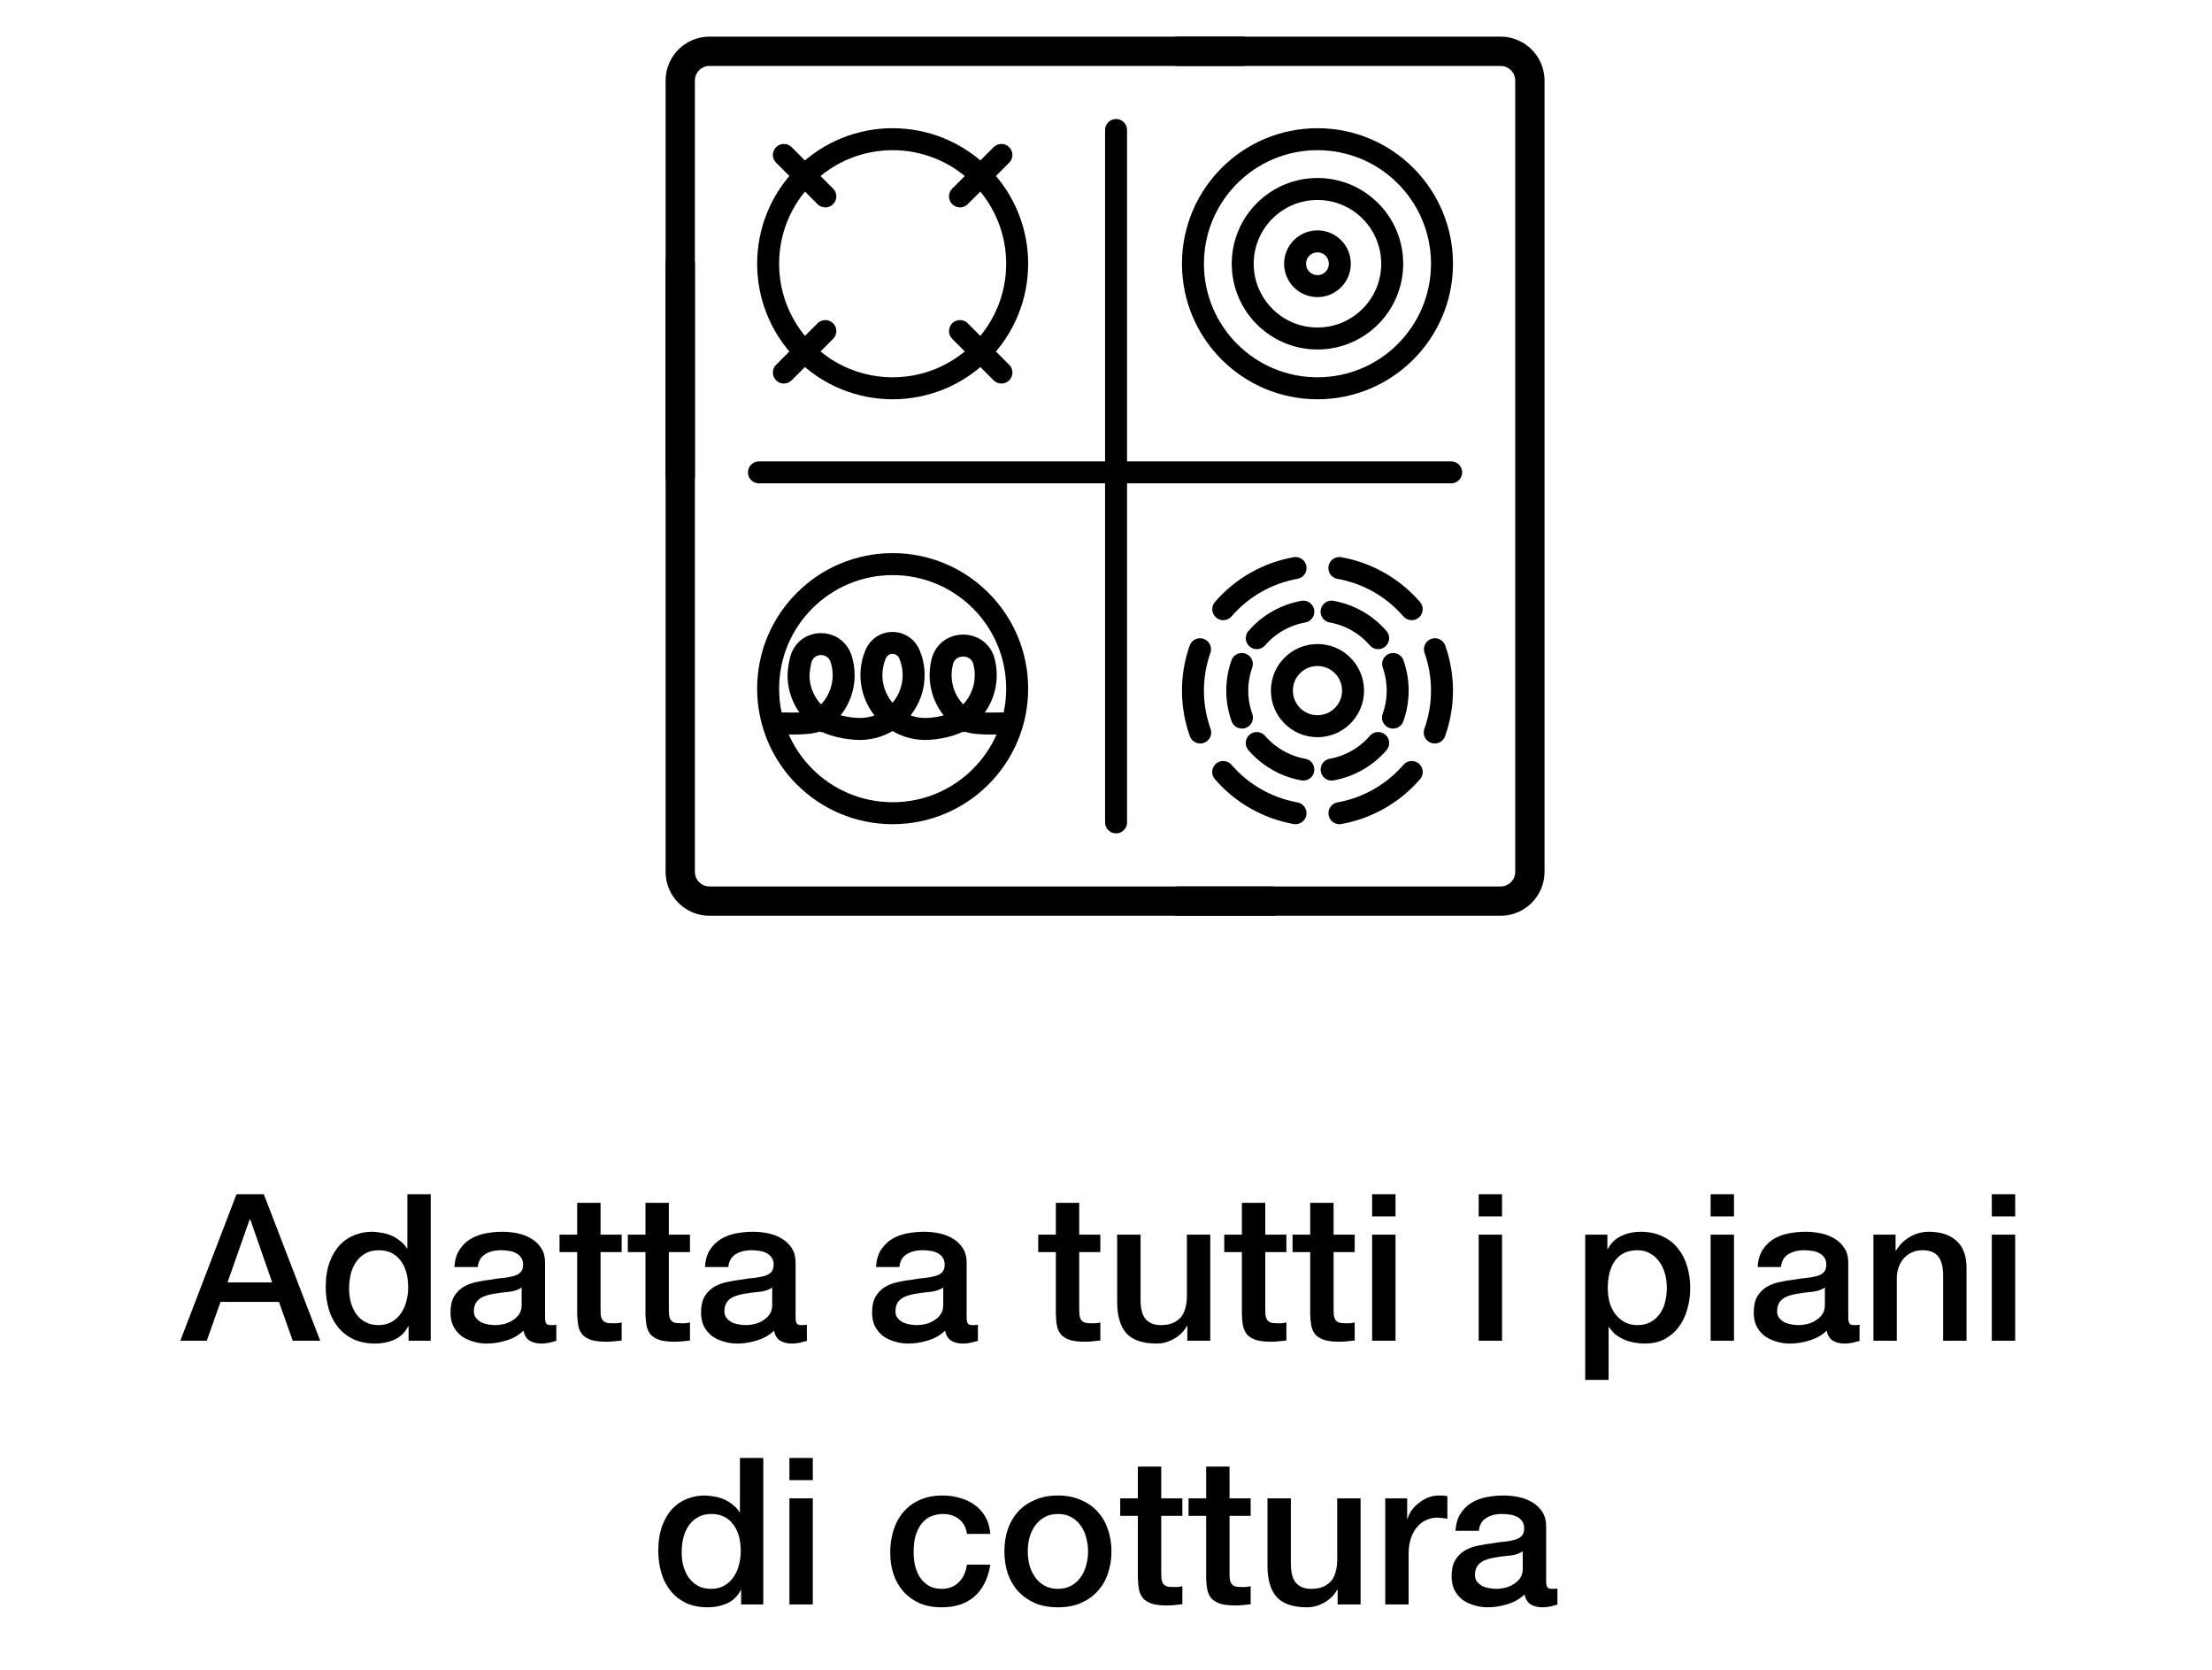
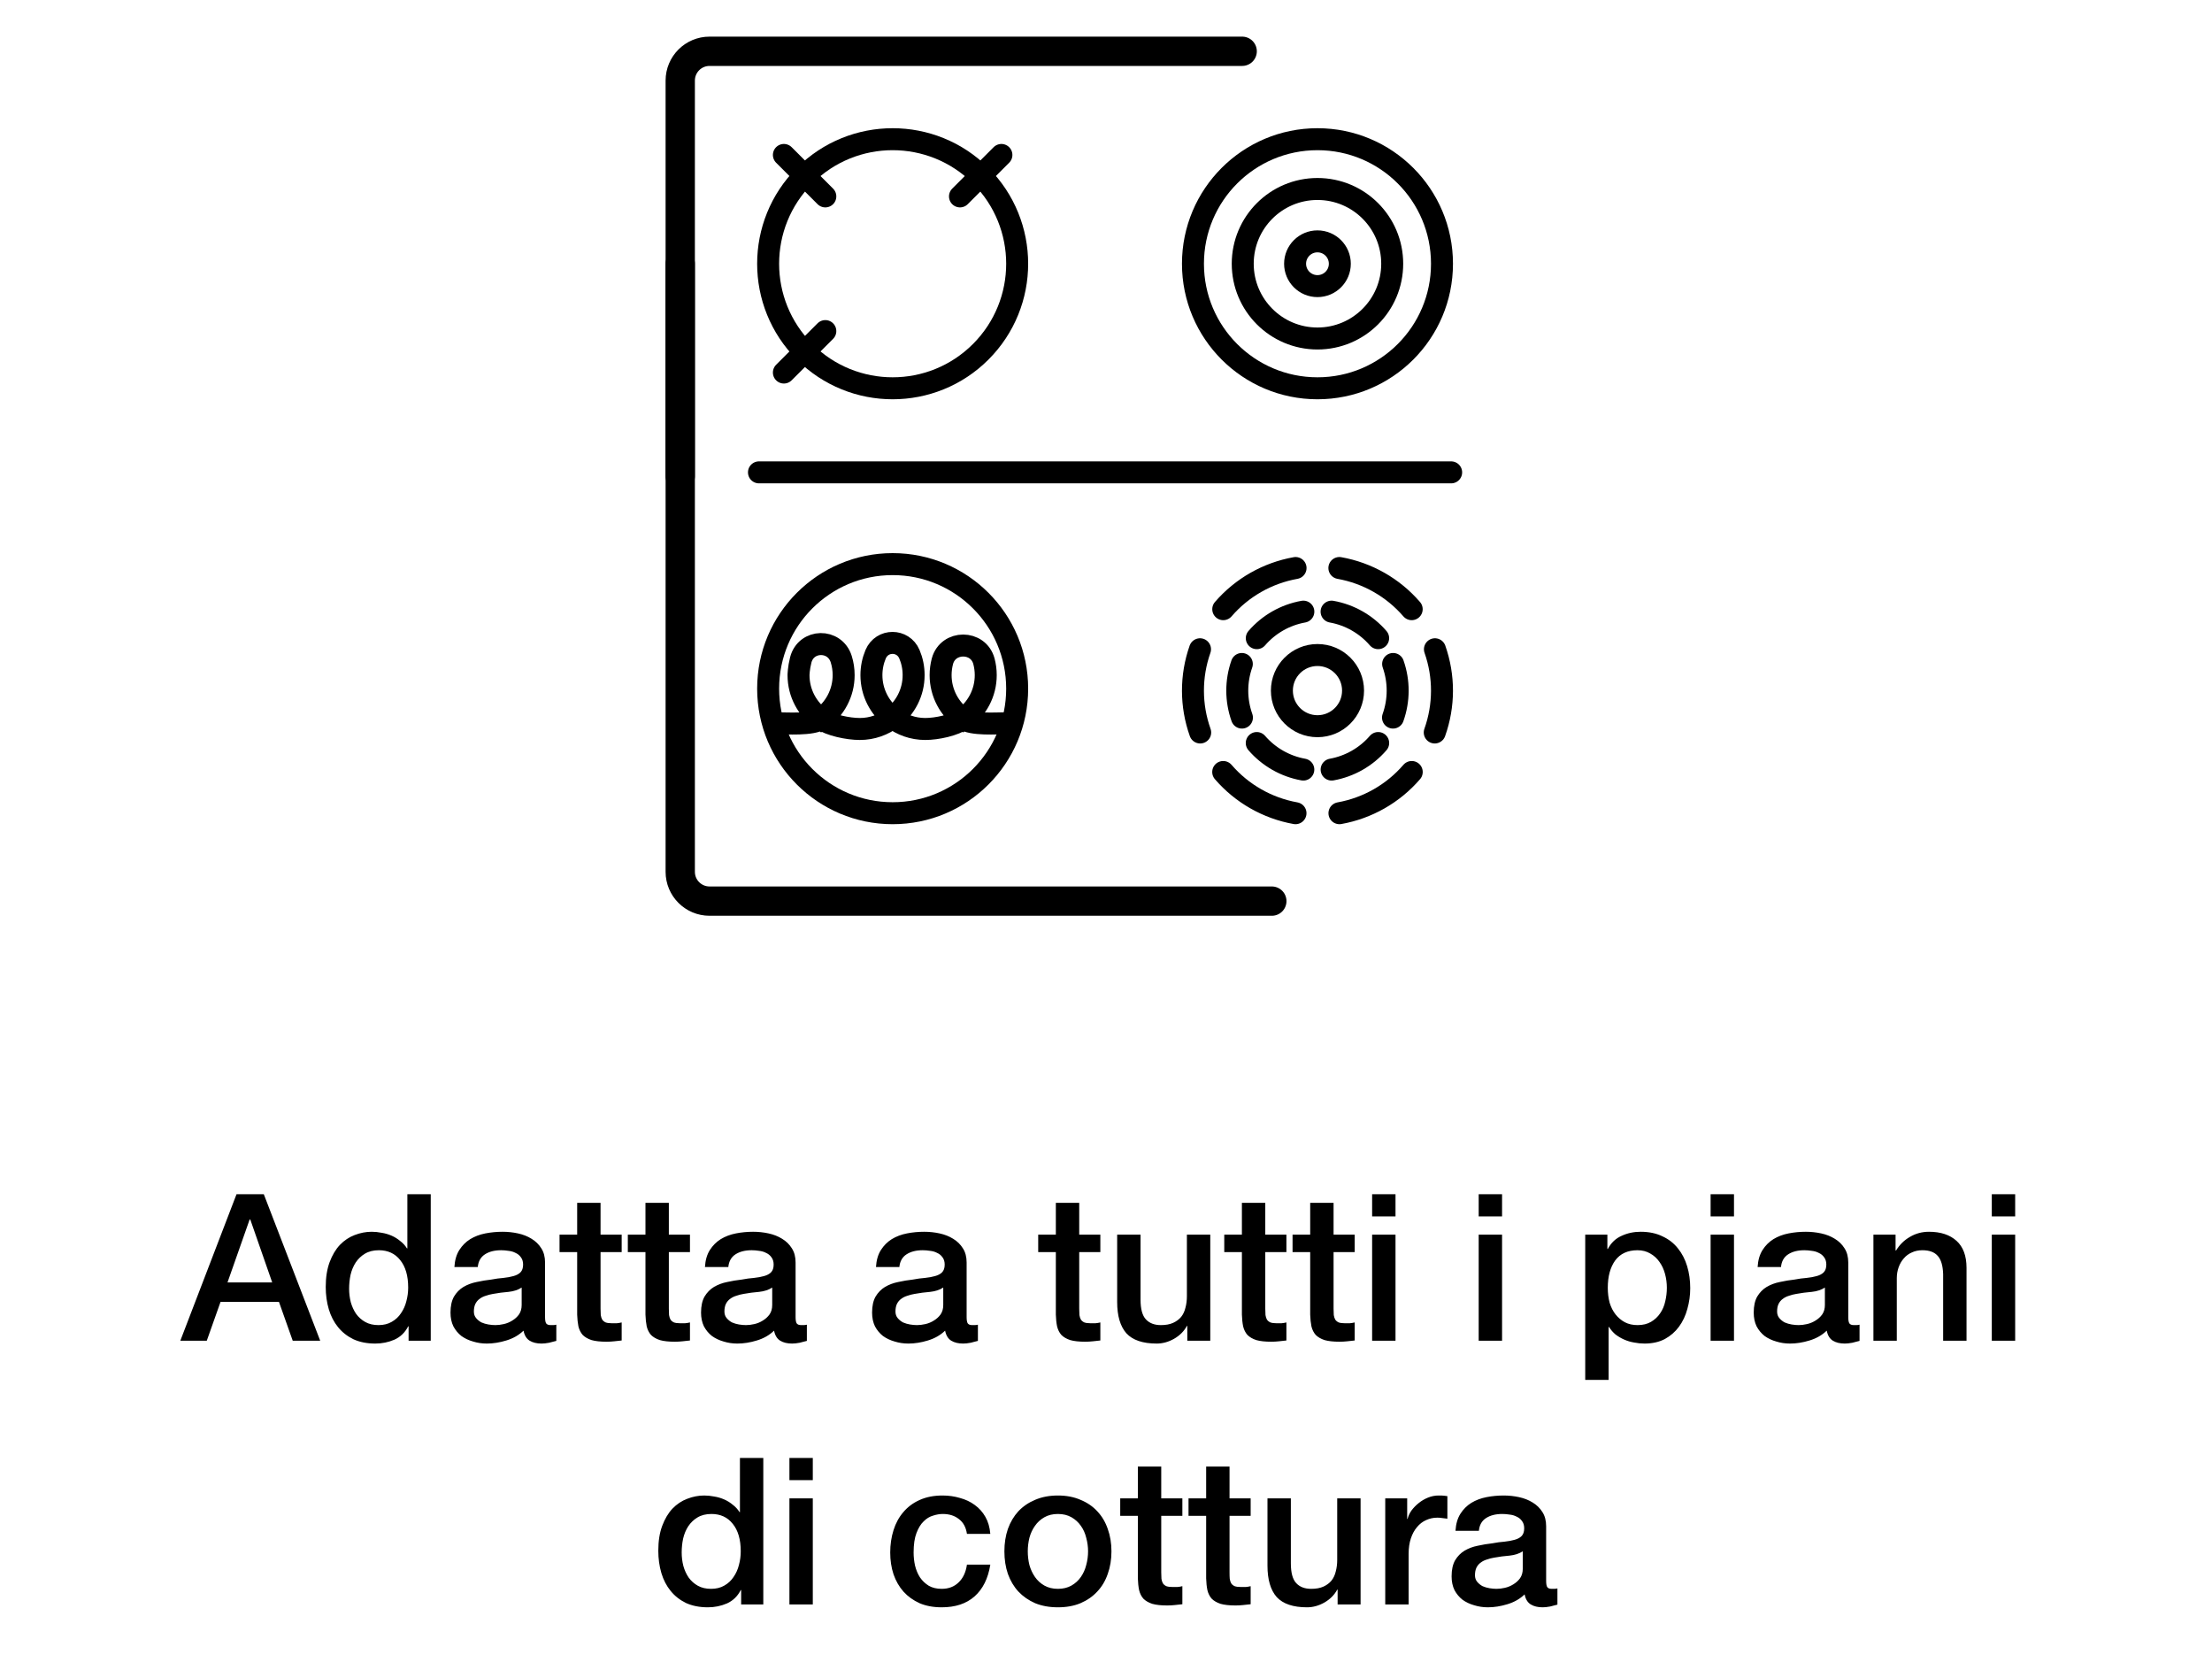
<svg xmlns="http://www.w3.org/2000/svg" width="151" height="114" viewBox="0 0 151 114" fill="none">
  <g clip-path="url(#clip0_4846_5188)">
-     <path d="M80.436 61.5H102.436C103.54 61.5 104.436 60.605 104.436 59.5V5.5C104.436 4.395 103.54 3.5 102.436 3.5H80.436" stroke="black" stroke-width="2" stroke-linecap="round" stroke-linejoin="round" />
    <path d="M46.436 32.5V5.5C46.436 4.395 47.331 3.5 48.436 3.5L84.796 3.5" stroke="black" stroke-width="2" stroke-linecap="round" stroke-linejoin="round" />
    <path d="M86.82 61.5H48.436C47.331 61.5 46.436 60.605 46.436 59.5V18" stroke="black" stroke-width="2" stroke-linecap="round" stroke-linejoin="round" />
    <circle cx="60.936" cy="47" r="8.5" stroke="black" stroke-width="1.5" stroke-linecap="round" stroke-linejoin="round" />
    <path d="M53.511 25.425L56.34 22.596" stroke="black" stroke-width="1.5" stroke-linecap="round" stroke-linejoin="round" />
    <path d="M65.532 13.404L68.36 10.575" stroke="black" stroke-width="1.5" stroke-linecap="round" stroke-linejoin="round" />
    <path d="M53.511 10.575L56.34 13.404" stroke="black" stroke-width="1.5" stroke-linecap="round" stroke-linejoin="round" />
-     <path d="M65.532 22.596L68.36 25.425" stroke="black" stroke-width="1.5" stroke-linecap="round" stroke-linejoin="round" />
    <circle cx="89.936" cy="18" r="8.5" stroke="black" stroke-width="1.5" stroke-linecap="round" stroke-linejoin="round" />
    <circle cx="89.936" cy="18" r="5.102" stroke="black" stroke-width="1.5" stroke-linecap="round" stroke-linejoin="round" />
    <circle cx="1.527" cy="1.527" r="1.527" transform="matrix(-1 0 0 1 91.462 16.473)" stroke="black" stroke-width="1.5" stroke-linecap="round" stroke-linejoin="round" />
    <circle cx="60.936" cy="18" r="8.5" transform="rotate(45 60.936 18)" stroke="black" stroke-width="1.5" stroke-linecap="round" stroke-linejoin="round" />
    <path d="M90.899 41.744C92.135 41.965 93.257 42.604 94.078 43.554" stroke="black" stroke-width="1.5" stroke-linecap="round" stroke-linejoin="round" />
    <path d="M95.1 45.315C95.516 46.5 95.514 47.791 95.092 48.974" stroke="black" stroke-width="1.5" stroke-linecap="round" stroke-linejoin="round" />
    <path d="M94.08 50.71C93.26 51.66 92.138 52.3 90.902 52.522" stroke="black" stroke-width="1.5" stroke-linecap="round" stroke-linejoin="round" />
    <path d="M88.972 41.744C87.737 41.965 86.614 42.604 85.793 43.554" stroke="black" stroke-width="1.5" stroke-linecap="round" stroke-linejoin="round" />
    <path d="M84.772 45.315C84.355 46.5 84.358 47.791 84.78 48.974" stroke="black" stroke-width="1.5" stroke-linecap="round" stroke-linejoin="round" />
    <path d="M85.791 50.71C86.612 51.66 87.734 52.3 88.97 52.522" stroke="black" stroke-width="1.5" stroke-linecap="round" stroke-linejoin="round" />
    <path d="M91.431 38.766C93.35 39.109 95.093 40.101 96.368 41.576" stroke="black" stroke-width="1.5" stroke-linecap="round" stroke-linejoin="round" />
    <path d="M97.954 44.311C98.601 46.15 98.597 48.155 97.941 49.991" stroke="black" stroke-width="1.5" stroke-linecap="round" stroke-linejoin="round" />
    <path d="M96.371 52.687C95.097 54.163 93.355 55.156 91.436 55.5" stroke="black" stroke-width="1.5" stroke-linecap="round" stroke-linejoin="round" />
    <path d="M88.44 38.766C86.521 39.109 84.778 40.101 83.504 41.576" stroke="black" stroke-width="1.5" stroke-linecap="round" stroke-linejoin="round" />
    <path d="M81.918 44.311C81.271 46.15 81.275 48.155 81.93 49.991" stroke="black" stroke-width="1.5" stroke-linecap="round" stroke-linejoin="round" />
    <path d="M83.501 52.687C84.775 54.163 86.517 55.156 88.436 55.5" stroke="black" stroke-width="1.5" stroke-linecap="round" stroke-linejoin="round" />
    <circle cx="2.429" cy="2.429" r="2.429" transform="matrix(-1 0 0 1 92.365 44.704)" stroke="black" stroke-width="1.5" stroke-linecap="round" stroke-linejoin="round" />
    <path d="M52.903 49.36C53.7 49.36 55.449 49.497 56.051 49.065M56.051 49.065C55.118 48.398 54.51 47.31 54.51 46.077C54.51 46.077 54.516 45.615 54.662 45.043C55.027 43.619 56.991 43.587 57.427 44.989C57.534 45.332 57.591 45.698 57.591 46.077C57.591 47.31 56.981 48.398 56.051 49.065ZM56.051 49.065C56.653 49.497 57.899 49.752 58.695 49.752C59.536 49.752 60.309 49.467 60.929 48.992C60.053 48.32 59.487 47.267 59.487 46.077C59.487 45.572 59.59 45.09 59.774 44.651C60.21 43.619 61.645 43.619 62.081 44.651C62.267 45.088 62.368 45.569 62.368 46.077C62.368 47.265 61.802 48.318 60.927 48.992C61.547 49.467 62.319 49.752 63.161 49.752C63.957 49.752 65.148 49.497 65.75 49.065M65.75 49.065C64.82 48.398 64.21 47.31 64.21 46.077C64.21 45.75 64.253 45.433 64.332 45.132C64.715 43.698 66.786 43.698 67.168 45.132C67.248 45.433 67.291 45.75 67.291 46.077C67.291 47.31 66.681 48.398 65.75 49.065ZM65.75 49.065C66.352 49.497 68.009 49.36 68.805 49.36" stroke="black" stroke-width="1.5" stroke-miterlimit="10" />
-     <line x1="76.186" y1="8.874" x2="76.186" y2="56.126" stroke="black" stroke-width="1.5" stroke-linecap="round" />
    <line x1="99.062" y1="32.238" x2="51.81" y2="32.238" stroke="black" stroke-width="1.5" stroke-linecap="round" />
    <path d="M16.146 81.504H18.008L21.858 91.5H19.982L19.044 88.854H15.054L14.116 91.5H12.31L16.146 81.504ZM15.53 87.524H18.582L17.084 83.226H17.042L15.53 87.524ZM29.404 91.5H27.892V90.52H27.864C27.65 90.94 27.337 91.243 26.926 91.43C26.516 91.607 26.082 91.696 25.624 91.696C25.055 91.696 24.556 91.598 24.126 91.402C23.706 91.197 23.356 90.921 23.076 90.576C22.796 90.231 22.586 89.825 22.446 89.358C22.306 88.882 22.236 88.373 22.236 87.832C22.236 87.179 22.325 86.614 22.502 86.138C22.68 85.662 22.913 85.27 23.202 84.962C23.501 84.654 23.837 84.43 24.21 84.29C24.593 84.141 24.98 84.066 25.372 84.066C25.596 84.066 25.825 84.089 26.058 84.136C26.292 84.173 26.516 84.239 26.73 84.332C26.945 84.425 27.141 84.547 27.318 84.696C27.505 84.836 27.659 85.004 27.78 85.2H27.808V81.504H29.404V91.5ZM23.832 87.958C23.832 88.266 23.87 88.569 23.944 88.868C24.028 89.167 24.15 89.433 24.308 89.666C24.476 89.899 24.686 90.086 24.938 90.226C25.19 90.366 25.489 90.436 25.834 90.436C26.189 90.436 26.492 90.361 26.744 90.212C27.006 90.063 27.216 89.867 27.374 89.624C27.542 89.381 27.664 89.111 27.738 88.812C27.822 88.504 27.864 88.191 27.864 87.874C27.864 87.071 27.682 86.446 27.318 85.998C26.964 85.55 26.478 85.326 25.862 85.326C25.489 85.326 25.172 85.405 24.91 85.564C24.658 85.713 24.448 85.914 24.28 86.166C24.122 86.409 24.005 86.689 23.93 87.006C23.865 87.314 23.832 87.631 23.832 87.958ZM37.207 89.89C37.207 90.086 37.23 90.226 37.277 90.31C37.333 90.394 37.436 90.436 37.585 90.436C37.632 90.436 37.688 90.436 37.753 90.436C37.818 90.436 37.893 90.427 37.977 90.408V91.514C37.921 91.533 37.846 91.551 37.753 91.57C37.669 91.598 37.58 91.621 37.487 91.64C37.394 91.659 37.3 91.673 37.207 91.682C37.114 91.691 37.034 91.696 36.969 91.696C36.642 91.696 36.372 91.631 36.157 91.5C35.942 91.369 35.802 91.141 35.737 90.814C35.42 91.122 35.028 91.346 34.561 91.486C34.104 91.626 33.66 91.696 33.231 91.696C32.904 91.696 32.592 91.649 32.293 91.556C31.994 91.472 31.728 91.346 31.495 91.178C31.271 91.001 31.089 90.781 30.949 90.52C30.818 90.249 30.753 89.937 30.753 89.582C30.753 89.134 30.832 88.77 30.991 88.49C31.159 88.21 31.374 87.991 31.635 87.832C31.906 87.673 32.204 87.561 32.531 87.496C32.867 87.421 33.203 87.365 33.539 87.328C33.828 87.272 34.104 87.235 34.365 87.216C34.626 87.188 34.855 87.146 35.051 87.09C35.256 87.034 35.415 86.95 35.527 86.838C35.648 86.717 35.709 86.539 35.709 86.306C35.709 86.101 35.658 85.933 35.555 85.802C35.462 85.671 35.34 85.573 35.191 85.508C35.051 85.433 34.892 85.387 34.715 85.368C34.538 85.34 34.37 85.326 34.211 85.326C33.763 85.326 33.394 85.419 33.105 85.606C32.816 85.793 32.652 86.082 32.615 86.474H31.019C31.047 86.007 31.159 85.62 31.355 85.312C31.551 85.004 31.798 84.757 32.097 84.57C32.405 84.383 32.75 84.253 33.133 84.178C33.516 84.103 33.908 84.066 34.309 84.066C34.664 84.066 35.014 84.103 35.359 84.178C35.704 84.253 36.012 84.374 36.283 84.542C36.563 84.71 36.787 84.929 36.955 85.2C37.123 85.461 37.207 85.783 37.207 86.166V89.89ZM35.611 87.874C35.368 88.033 35.07 88.131 34.715 88.168C34.36 88.196 34.006 88.243 33.651 88.308C33.483 88.336 33.32 88.378 33.161 88.434C33.002 88.481 32.862 88.551 32.741 88.644C32.62 88.728 32.522 88.845 32.447 88.994C32.382 89.134 32.349 89.307 32.349 89.512C32.349 89.689 32.4 89.839 32.503 89.96C32.606 90.081 32.727 90.179 32.867 90.254C33.016 90.319 33.175 90.366 33.343 90.394C33.52 90.422 33.679 90.436 33.819 90.436C33.996 90.436 34.188 90.413 34.393 90.366C34.598 90.319 34.79 90.24 34.967 90.128C35.154 90.016 35.308 89.876 35.429 89.708C35.55 89.531 35.611 89.316 35.611 89.064V87.874ZM38.196 84.262H39.4V82.092H40.996V84.262H42.438V85.452H40.996V89.316C40.996 89.484 41.001 89.629 41.01 89.75C41.029 89.871 41.062 89.974 41.108 90.058C41.164 90.142 41.244 90.207 41.346 90.254C41.449 90.291 41.589 90.31 41.766 90.31C41.878 90.31 41.99 90.31 42.102 90.31C42.214 90.301 42.326 90.282 42.438 90.254V91.486C42.261 91.505 42.088 91.523 41.92 91.542C41.752 91.561 41.58 91.57 41.402 91.57C40.982 91.57 40.642 91.533 40.38 91.458C40.128 91.374 39.928 91.257 39.778 91.108C39.638 90.949 39.54 90.753 39.484 90.52C39.438 90.287 39.41 90.021 39.4 89.722V85.452H38.196V84.262ZM42.858 84.262H44.062V82.092H45.658V84.262H47.1V85.452H45.658V89.316C45.658 89.484 45.663 89.629 45.672 89.75C45.691 89.871 45.724 89.974 45.77 90.058C45.826 90.142 45.906 90.207 46.008 90.254C46.111 90.291 46.251 90.31 46.428 90.31C46.54 90.31 46.652 90.31 46.764 90.31C46.876 90.301 46.988 90.282 47.1 90.254V91.486C46.923 91.505 46.75 91.523 46.582 91.542C46.414 91.561 46.242 91.57 46.064 91.57C45.644 91.57 45.304 91.533 45.042 91.458C44.79 91.374 44.59 91.257 44.44 91.108C44.3 90.949 44.202 90.753 44.146 90.52C44.1 90.287 44.072 90.021 44.062 89.722V85.452H42.858V84.262ZM54.31 89.89C54.31 90.086 54.334 90.226 54.38 90.31C54.436 90.394 54.539 90.436 54.688 90.436C54.735 90.436 54.791 90.436 54.856 90.436C54.922 90.436 54.996 90.427 55.08 90.408V91.514C55.024 91.533 54.95 91.551 54.856 91.57C54.772 91.598 54.684 91.621 54.59 91.64C54.497 91.659 54.404 91.673 54.31 91.682C54.217 91.691 54.138 91.696 54.072 91.696C53.746 91.696 53.475 91.631 53.26 91.5C53.046 91.369 52.906 91.141 52.84 90.814C52.523 91.122 52.131 91.346 51.664 91.486C51.207 91.626 50.764 91.696 50.334 91.696C50.008 91.696 49.695 91.649 49.396 91.556C49.098 91.472 48.832 91.346 48.598 91.178C48.374 91.001 48.192 90.781 48.052 90.52C47.922 90.249 47.856 89.937 47.856 89.582C47.856 89.134 47.936 88.77 48.094 88.49C48.262 88.21 48.477 87.991 48.738 87.832C49.009 87.673 49.308 87.561 49.634 87.496C49.97 87.421 50.306 87.365 50.642 87.328C50.932 87.272 51.207 87.235 51.468 87.216C51.73 87.188 51.958 87.146 52.154 87.09C52.36 87.034 52.518 86.95 52.63 86.838C52.752 86.717 52.812 86.539 52.812 86.306C52.812 86.101 52.761 85.933 52.658 85.802C52.565 85.671 52.444 85.573 52.294 85.508C52.154 85.433 51.996 85.387 51.818 85.368C51.641 85.34 51.473 85.326 51.314 85.326C50.866 85.326 50.498 85.419 50.208 85.606C49.919 85.793 49.756 86.082 49.718 86.474H48.122C48.15 86.007 48.262 85.62 48.458 85.312C48.654 85.004 48.902 84.757 49.2 84.57C49.508 84.383 49.854 84.253 50.236 84.178C50.619 84.103 51.011 84.066 51.412 84.066C51.767 84.066 52.117 84.103 52.462 84.178C52.808 84.253 53.116 84.374 53.386 84.542C53.666 84.71 53.89 84.929 54.058 85.2C54.226 85.461 54.31 85.783 54.31 86.166V89.89ZM52.714 87.874C52.472 88.033 52.173 88.131 51.818 88.168C51.464 88.196 51.109 88.243 50.754 88.308C50.586 88.336 50.423 88.378 50.264 88.434C50.106 88.481 49.966 88.551 49.844 88.644C49.723 88.728 49.625 88.845 49.55 88.994C49.485 89.134 49.452 89.307 49.452 89.512C49.452 89.689 49.504 89.839 49.606 89.96C49.709 90.081 49.83 90.179 49.97 90.254C50.12 90.319 50.278 90.366 50.446 90.394C50.624 90.422 50.782 90.436 50.922 90.436C51.1 90.436 51.291 90.413 51.496 90.366C51.702 90.319 51.893 90.24 52.07 90.128C52.257 90.016 52.411 89.876 52.532 89.708C52.654 89.531 52.714 89.316 52.714 89.064V87.874ZM65.986 89.89C65.986 90.086 66.01 90.226 66.056 90.31C66.112 90.394 66.215 90.436 66.364 90.436C66.411 90.436 66.467 90.436 66.532 90.436C66.598 90.436 66.672 90.427 66.756 90.408V91.514C66.7 91.533 66.626 91.551 66.532 91.57C66.448 91.598 66.36 91.621 66.266 91.64C66.173 91.659 66.08 91.673 65.986 91.682C65.893 91.691 65.814 91.696 65.748 91.696C65.422 91.696 65.151 91.631 64.936 91.5C64.722 91.369 64.582 91.141 64.516 90.814C64.199 91.122 63.807 91.346 63.34 91.486C62.883 91.626 62.44 91.696 62.01 91.696C61.684 91.696 61.371 91.649 61.072 91.556C60.774 91.472 60.508 91.346 60.274 91.178C60.05 91.001 59.868 90.781 59.728 90.52C59.598 90.249 59.532 89.937 59.532 89.582C59.532 89.134 59.612 88.77 59.77 88.49C59.938 88.21 60.153 87.991 60.414 87.832C60.685 87.673 60.984 87.561 61.31 87.496C61.646 87.421 61.982 87.365 62.318 87.328C62.608 87.272 62.883 87.235 63.144 87.216C63.406 87.188 63.634 87.146 63.83 87.09C64.036 87.034 64.194 86.95 64.306 86.838C64.428 86.717 64.488 86.539 64.488 86.306C64.488 86.101 64.437 85.933 64.334 85.802C64.241 85.671 64.12 85.573 63.97 85.508C63.83 85.433 63.672 85.387 63.494 85.368C63.317 85.34 63.149 85.326 62.99 85.326C62.542 85.326 62.174 85.419 61.884 85.606C61.595 85.793 61.432 86.082 61.394 86.474H59.798C59.826 86.007 59.938 85.62 60.134 85.312C60.33 85.004 60.578 84.757 60.876 84.57C61.184 84.383 61.53 84.253 61.912 84.178C62.295 84.103 62.687 84.066 63.088 84.066C63.443 84.066 63.793 84.103 64.138 84.178C64.484 84.253 64.792 84.374 65.062 84.542C65.342 84.71 65.566 84.929 65.734 85.2C65.902 85.461 65.986 85.783 65.986 86.166V89.89ZM64.39 87.874C64.148 88.033 63.849 88.131 63.494 88.168C63.14 88.196 62.785 88.243 62.43 88.308C62.262 88.336 62.099 88.378 61.94 88.434C61.782 88.481 61.642 88.551 61.52 88.644C61.399 88.728 61.301 88.845 61.226 88.994C61.161 89.134 61.128 89.307 61.128 89.512C61.128 89.689 61.18 89.839 61.282 89.96C61.385 90.081 61.506 90.179 61.646 90.254C61.796 90.319 61.954 90.366 62.122 90.394C62.3 90.422 62.458 90.436 62.598 90.436C62.776 90.436 62.967 90.413 63.172 90.366C63.378 90.319 63.569 90.24 63.746 90.128C63.933 90.016 64.087 89.876 64.208 89.708C64.33 89.531 64.39 89.316 64.39 89.064V87.874ZM70.872 84.262H72.076V82.092H73.672V84.262H75.114V85.452H73.672V89.316C73.672 89.484 73.677 89.629 73.686 89.75C73.705 89.871 73.737 89.974 73.784 90.058C73.84 90.142 73.919 90.207 74.022 90.254C74.125 90.291 74.265 90.31 74.442 90.31C74.554 90.31 74.666 90.31 74.778 90.31C74.89 90.301 75.002 90.282 75.114 90.254V91.486C74.937 91.505 74.764 91.523 74.596 91.542C74.428 91.561 74.255 91.57 74.078 91.57C73.658 91.57 73.317 91.533 73.056 91.458C72.804 91.374 72.603 91.257 72.454 91.108C72.314 90.949 72.216 90.753 72.16 90.52C72.113 90.287 72.085 90.021 72.076 89.722V85.452H70.872V84.262ZM82.618 91.5H81.05V90.492H81.022C80.826 90.856 80.532 91.15 80.14 91.374C79.757 91.589 79.365 91.696 78.964 91.696C78.012 91.696 77.322 91.463 76.892 90.996C76.472 90.52 76.262 89.806 76.262 88.854V84.262H77.858V88.7C77.858 89.335 77.98 89.783 78.222 90.044C78.465 90.305 78.805 90.436 79.244 90.436C79.58 90.436 79.86 90.385 80.084 90.282C80.308 90.179 80.49 90.044 80.63 89.876C80.77 89.699 80.868 89.489 80.924 89.246C80.99 89.003 81.022 88.742 81.022 88.462V84.262H82.618V91.5ZM83.573 84.262H84.777V82.092H86.373V84.262H87.815V85.452H86.373V89.316C86.373 89.484 86.378 89.629 86.387 89.75C86.406 89.871 86.439 89.974 86.485 90.058C86.541 90.142 86.621 90.207 86.723 90.254C86.826 90.291 86.966 90.31 87.143 90.31C87.255 90.31 87.367 90.31 87.479 90.31C87.591 90.301 87.703 90.282 87.815 90.254V91.486C87.638 91.505 87.465 91.523 87.297 91.542C87.129 91.561 86.957 91.57 86.779 91.57C86.359 91.57 86.019 91.533 85.757 91.458C85.505 91.374 85.305 91.257 85.155 91.108C85.015 90.949 84.917 90.753 84.861 90.52C84.814 90.287 84.787 90.021 84.777 89.722V85.452H83.573V84.262ZM88.235 84.262H89.439V82.092H91.035V84.262H92.477V85.452H91.035V89.316C91.035 89.484 91.04 89.629 91.049 89.75C91.068 89.871 91.101 89.974 91.147 90.058C91.203 90.142 91.283 90.207 91.385 90.254C91.488 90.291 91.628 90.31 91.805 90.31C91.917 90.31 92.029 90.31 92.141 90.31C92.253 90.301 92.365 90.282 92.477 90.254V91.486C92.3 91.505 92.127 91.523 91.959 91.542C91.791 91.561 91.619 91.57 91.441 91.57C91.021 91.57 90.681 91.533 90.419 91.458C90.167 91.374 89.967 91.257 89.817 91.108C89.677 90.949 89.579 90.753 89.523 90.52C89.477 90.287 89.449 90.021 89.439 89.722V85.452H88.235V84.262ZM93.667 81.504H95.263V83.016H93.667V81.504ZM93.667 84.262H95.263V91.5H93.667V84.262ZM100.941 81.504H102.537V83.016H100.941V81.504ZM100.941 84.262H102.537V91.5H100.941V84.262ZM108.214 84.262H109.726V85.242H109.754C109.978 84.822 110.291 84.523 110.692 84.346C111.094 84.159 111.528 84.066 111.994 84.066C112.564 84.066 113.058 84.169 113.478 84.374C113.908 84.57 114.262 84.845 114.542 85.2C114.822 85.545 115.032 85.951 115.172 86.418C115.312 86.885 115.382 87.384 115.382 87.916C115.382 88.401 115.317 88.873 115.186 89.33C115.065 89.787 114.874 90.193 114.612 90.548C114.36 90.893 114.038 91.173 113.646 91.388C113.254 91.593 112.792 91.696 112.26 91.696C112.027 91.696 111.794 91.673 111.56 91.626C111.327 91.589 111.103 91.523 110.888 91.43C110.674 91.337 110.473 91.22 110.286 91.08C110.109 90.931 109.96 90.758 109.838 90.562H109.81V94.174H108.214V84.262ZM113.786 87.888C113.786 87.561 113.744 87.244 113.66 86.936C113.576 86.628 113.45 86.357 113.282 86.124C113.114 85.881 112.904 85.69 112.652 85.55C112.4 85.401 112.111 85.326 111.784 85.326C111.112 85.326 110.604 85.559 110.258 86.026C109.922 86.493 109.754 87.113 109.754 87.888C109.754 88.252 109.796 88.593 109.88 88.91C109.974 89.218 110.109 89.484 110.286 89.708C110.464 89.932 110.674 90.109 110.916 90.24C111.168 90.371 111.458 90.436 111.784 90.436C112.148 90.436 112.456 90.361 112.708 90.212C112.96 90.063 113.166 89.871 113.324 89.638C113.492 89.395 113.609 89.125 113.674 88.826C113.749 88.518 113.786 88.205 113.786 87.888ZM116.773 81.504H118.369V83.016H116.773V81.504ZM116.773 84.262H118.369V91.5H116.773V84.262ZM126.17 89.89C126.17 90.086 126.193 90.226 126.24 90.31C126.296 90.394 126.398 90.436 126.548 90.436C126.594 90.436 126.65 90.436 126.716 90.436C126.781 90.436 126.856 90.427 126.94 90.408V91.514C126.884 91.533 126.809 91.551 126.716 91.57C126.632 91.598 126.543 91.621 126.45 91.64C126.356 91.659 126.263 91.673 126.17 91.682C126.076 91.691 125.997 91.696 125.932 91.696C125.605 91.696 125.334 91.631 125.12 91.5C124.905 91.369 124.765 91.141 124.7 90.814C124.382 91.122 123.99 91.346 123.524 91.486C123.066 91.626 122.623 91.696 122.194 91.696C121.867 91.696 121.554 91.649 121.256 91.556C120.957 91.472 120.691 91.346 120.458 91.178C120.234 91.001 120.052 90.781 119.912 90.52C119.781 90.249 119.716 89.937 119.716 89.582C119.716 89.134 119.795 88.77 119.954 88.49C120.122 88.21 120.336 87.991 120.598 87.832C120.868 87.673 121.167 87.561 121.494 87.496C121.83 87.421 122.166 87.365 122.502 87.328C122.791 87.272 123.066 87.235 123.328 87.216C123.589 87.188 123.818 87.146 124.014 87.09C124.219 87.034 124.378 86.95 124.49 86.838C124.611 86.717 124.672 86.539 124.672 86.306C124.672 86.101 124.62 85.933 124.518 85.802C124.424 85.671 124.303 85.573 124.154 85.508C124.014 85.433 123.855 85.387 123.678 85.368C123.5 85.34 123.332 85.326 123.174 85.326C122.726 85.326 122.357 85.419 122.068 85.606C121.778 85.793 121.615 86.082 121.578 86.474H119.982C120.01 86.007 120.122 85.62 120.318 85.312C120.514 85.004 120.761 84.757 121.06 84.57C121.368 84.383 121.713 84.253 122.096 84.178C122.478 84.103 122.87 84.066 123.272 84.066C123.626 84.066 123.976 84.103 124.322 84.178C124.667 84.253 124.975 84.374 125.246 84.542C125.526 84.71 125.75 84.929 125.918 85.2C126.086 85.461 126.17 85.783 126.17 86.166V89.89ZM124.574 87.874C124.331 88.033 124.032 88.131 123.678 88.168C123.323 88.196 122.968 88.243 122.614 88.308C122.446 88.336 122.282 88.378 122.124 88.434C121.965 88.481 121.825 88.551 121.704 88.644C121.582 88.728 121.484 88.845 121.41 88.994C121.344 89.134 121.312 89.307 121.312 89.512C121.312 89.689 121.363 89.839 121.466 89.96C121.568 90.081 121.69 90.179 121.83 90.254C121.979 90.319 122.138 90.366 122.306 90.394C122.483 90.422 122.642 90.436 122.782 90.436C122.959 90.436 123.15 90.413 123.356 90.366C123.561 90.319 123.752 90.24 123.93 90.128C124.116 90.016 124.27 89.876 124.392 89.708C124.513 89.531 124.574 89.316 124.574 89.064V87.874ZM127.887 84.262H129.399V85.326L129.427 85.354C129.67 84.953 129.987 84.64 130.379 84.416C130.771 84.183 131.205 84.066 131.681 84.066C132.474 84.066 133.1 84.271 133.557 84.682C134.014 85.093 134.243 85.709 134.243 86.53V91.5H132.647V86.95C132.628 86.381 132.507 85.97 132.283 85.718C132.059 85.457 131.709 85.326 131.233 85.326C130.962 85.326 130.72 85.377 130.505 85.48C130.29 85.573 130.108 85.709 129.959 85.886C129.81 86.054 129.693 86.255 129.609 86.488C129.525 86.721 129.483 86.969 129.483 87.23V91.5H127.887V84.262ZM135.968 81.504H137.564V83.016H135.968V81.504ZM135.968 84.262H137.564V91.5H135.968V84.262ZM52.106 109.5H50.594V108.52H50.566C50.352 108.94 50.039 109.243 49.629 109.43C49.218 109.607 48.784 109.696 48.327 109.696C47.757 109.696 47.258 109.598 46.828 109.402C46.408 109.197 46.059 108.921 45.779 108.576C45.498 108.231 45.288 107.825 45.148 107.358C45.008 106.882 44.938 106.373 44.938 105.832C44.938 105.179 45.027 104.614 45.205 104.138C45.382 103.662 45.615 103.27 45.904 102.962C46.203 102.654 46.539 102.43 46.913 102.29C47.295 102.141 47.682 102.066 48.075 102.066C48.298 102.066 48.527 102.089 48.761 102.136C48.994 102.173 49.218 102.239 49.432 102.332C49.647 102.425 49.843 102.547 50.02 102.696C50.207 102.836 50.361 103.004 50.483 103.2H50.511V99.504H52.106V109.5ZM46.535 105.958C46.535 106.266 46.572 106.569 46.647 106.868C46.73 107.167 46.852 107.433 47.011 107.666C47.178 107.899 47.389 108.086 47.641 108.226C47.892 108.366 48.191 108.436 48.536 108.436C48.891 108.436 49.194 108.361 49.447 108.212C49.708 108.063 49.918 107.867 50.077 107.624C50.245 107.381 50.366 107.111 50.441 106.812C50.525 106.504 50.566 106.191 50.566 105.874C50.566 105.071 50.385 104.446 50.02 103.998C49.666 103.55 49.181 103.326 48.565 103.326C48.191 103.326 47.874 103.405 47.612 103.564C47.361 103.713 47.151 103.914 46.983 104.166C46.824 104.409 46.707 104.689 46.633 105.006C46.567 105.314 46.535 105.631 46.535 105.958ZM53.889 99.504H55.485V101.016H53.889V99.504ZM53.889 102.262H55.485V109.5H53.889V102.262ZM66.007 104.684C65.941 104.236 65.759 103.9 65.46 103.676C65.171 103.443 64.802 103.326 64.355 103.326C64.149 103.326 63.93 103.363 63.697 103.438C63.463 103.503 63.248 103.634 63.053 103.83C62.856 104.017 62.693 104.283 62.562 104.628C62.432 104.964 62.367 105.407 62.367 105.958C62.367 106.257 62.399 106.555 62.465 106.854C62.539 107.153 62.651 107.419 62.8 107.652C62.959 107.885 63.16 108.077 63.403 108.226C63.645 108.366 63.939 108.436 64.284 108.436C64.751 108.436 65.134 108.291 65.433 108.002C65.74 107.713 65.932 107.307 66.007 106.784H67.603C67.453 107.727 67.094 108.45 66.525 108.954C65.965 109.449 65.218 109.696 64.284 109.696C63.715 109.696 63.211 109.603 62.773 109.416C62.343 109.22 61.979 108.959 61.681 108.632C61.382 108.296 61.153 107.899 60.995 107.442C60.845 106.985 60.77 106.49 60.77 105.958C60.77 105.417 60.845 104.908 60.995 104.432C61.144 103.956 61.368 103.545 61.666 103.2C61.965 102.845 62.334 102.57 62.773 102.374C63.221 102.169 63.743 102.066 64.341 102.066C64.76 102.066 65.157 102.122 65.531 102.234C65.913 102.337 66.249 102.495 66.538 102.71C66.837 102.925 67.08 103.195 67.266 103.522C67.453 103.849 67.565 104.236 67.603 104.684H66.007ZM72.218 109.696C71.639 109.696 71.121 109.603 70.664 109.416C70.216 109.22 69.833 108.954 69.516 108.618C69.208 108.282 68.97 107.881 68.802 107.414C68.643 106.947 68.564 106.434 68.564 105.874C68.564 105.323 68.643 104.815 68.802 104.348C68.97 103.881 69.208 103.48 69.516 103.144C69.833 102.808 70.216 102.547 70.664 102.36C71.121 102.164 71.639 102.066 72.218 102.066C72.796 102.066 73.31 102.164 73.758 102.36C74.215 102.547 74.598 102.808 74.906 103.144C75.223 103.48 75.461 103.881 75.62 104.348C75.788 104.815 75.872 105.323 75.872 105.874C75.872 106.434 75.788 106.947 75.62 107.414C75.461 107.881 75.223 108.282 74.906 108.618C74.598 108.954 74.215 109.22 73.758 109.416C73.31 109.603 72.796 109.696 72.218 109.696ZM72.218 108.436C72.573 108.436 72.88 108.361 73.142 108.212C73.403 108.063 73.618 107.867 73.786 107.624C73.954 107.381 74.075 107.111 74.15 106.812C74.234 106.504 74.276 106.191 74.276 105.874C74.276 105.566 74.234 105.258 74.15 104.95C74.075 104.642 73.954 104.371 73.786 104.138C73.618 103.895 73.403 103.699 73.142 103.55C72.88 103.401 72.573 103.326 72.218 103.326C71.863 103.326 71.555 103.401 71.294 103.55C71.032 103.699 70.818 103.895 70.65 104.138C70.482 104.371 70.356 104.642 70.272 104.95C70.197 105.258 70.16 105.566 70.16 105.874C70.16 106.191 70.197 106.504 70.272 106.812C70.356 107.111 70.482 107.381 70.65 107.624C70.818 107.867 71.032 108.063 71.294 108.212C71.555 108.361 71.863 108.436 72.218 108.436ZM76.471 102.262H77.675V100.092H79.271V102.262H80.713V103.452H79.271V107.316C79.271 107.484 79.275 107.629 79.285 107.75C79.303 107.871 79.336 107.974 79.383 108.058C79.439 108.142 79.518 108.207 79.621 108.254C79.723 108.291 79.863 108.31 80.041 108.31C80.153 108.31 80.265 108.31 80.377 108.31C80.489 108.301 80.601 108.282 80.713 108.254V109.486C80.535 109.505 80.363 109.523 80.195 109.542C80.027 109.561 79.854 109.57 79.677 109.57C79.257 109.57 78.916 109.533 78.655 109.458C78.403 109.374 78.202 109.257 78.053 109.108C77.913 108.949 77.815 108.753 77.759 108.52C77.712 108.287 77.684 108.021 77.675 107.722V103.452H76.471V102.262ZM81.133 102.262H82.337V100.092H83.933V102.262H85.375V103.452H83.933V107.316C83.933 107.484 83.937 107.629 83.947 107.75C83.965 107.871 83.998 107.974 84.045 108.058C84.101 108.142 84.18 108.207 84.283 108.254C84.385 108.291 84.525 108.31 84.703 108.31C84.815 108.31 84.927 108.31 85.039 108.31C85.151 108.301 85.263 108.282 85.375 108.254V109.486C85.197 109.505 85.025 109.523 84.857 109.542C84.689 109.561 84.516 109.57 84.339 109.57C83.919 109.57 83.578 109.533 83.317 109.458C83.065 109.374 82.864 109.257 82.715 109.108C82.575 108.949 82.477 108.753 82.421 108.52C82.374 108.287 82.346 108.021 82.337 107.722V103.452H81.133V102.262ZM92.879 109.5H91.311V108.492H91.283C91.087 108.856 90.793 109.15 90.401 109.374C90.018 109.589 89.626 109.696 89.225 109.696C88.273 109.696 87.582 109.463 87.153 108.996C86.733 108.52 86.523 107.806 86.523 106.854V102.262H88.119V106.7C88.119 107.335 88.24 107.783 88.483 108.044C88.725 108.305 89.066 108.436 89.505 108.436C89.841 108.436 90.121 108.385 90.345 108.282C90.569 108.179 90.751 108.044 90.891 107.876C91.031 107.699 91.129 107.489 91.185 107.246C91.25 107.003 91.283 106.742 91.283 106.462V102.262H92.879V109.5ZM94.562 102.262H96.06V103.662H96.088C96.135 103.466 96.223 103.275 96.354 103.088C96.494 102.901 96.657 102.733 96.844 102.584C97.04 102.425 97.255 102.299 97.488 102.206C97.721 102.113 97.959 102.066 98.202 102.066C98.389 102.066 98.515 102.071 98.58 102.08C98.655 102.089 98.729 102.099 98.804 102.108V103.648C98.692 103.629 98.575 103.615 98.454 103.606C98.342 103.587 98.23 103.578 98.118 103.578C97.847 103.578 97.591 103.634 97.348 103.746C97.115 103.849 96.909 104.007 96.732 104.222C96.555 104.427 96.415 104.684 96.312 104.992C96.209 105.3 96.158 105.655 96.158 106.056V109.5H94.562V102.262ZM105.546 107.89C105.546 108.086 105.569 108.226 105.616 108.31C105.672 108.394 105.774 108.436 105.924 108.436C105.97 108.436 106.026 108.436 106.092 108.436C106.157 108.436 106.232 108.427 106.316 108.408V109.514C106.26 109.533 106.185 109.551 106.092 109.57C106.008 109.598 105.919 109.621 105.826 109.64C105.732 109.659 105.639 109.673 105.546 109.682C105.452 109.691 105.373 109.696 105.308 109.696C104.981 109.696 104.71 109.631 104.496 109.5C104.281 109.369 104.141 109.141 104.076 108.814C103.758 109.122 103.366 109.346 102.9 109.486C102.442 109.626 101.999 109.696 101.57 109.696C101.243 109.696 100.93 109.649 100.632 109.556C100.333 109.472 100.067 109.346 99.834 109.178C99.61 109.001 99.428 108.781 99.288 108.52C99.157 108.249 99.092 107.937 99.092 107.582C99.092 107.134 99.171 106.77 99.33 106.49C99.498 106.21 99.713 105.991 99.974 105.832C100.244 105.673 100.543 105.561 100.87 105.496C101.206 105.421 101.542 105.365 101.878 105.328C102.167 105.272 102.442 105.235 102.704 105.216C102.965 105.188 103.194 105.146 103.39 105.09C103.595 105.034 103.754 104.95 103.866 104.838C103.987 104.717 104.048 104.539 104.048 104.306C104.048 104.101 103.996 103.933 103.894 103.802C103.8 103.671 103.679 103.573 103.53 103.508C103.39 103.433 103.231 103.387 103.054 103.368C102.876 103.34 102.708 103.326 102.55 103.326C102.102 103.326 101.733 103.419 101.444 103.606C101.154 103.793 100.991 104.082 100.954 104.474H99.358C99.386 104.007 99.498 103.62 99.694 103.312C99.89 103.004 100.137 102.757 100.436 102.57C100.744 102.383 101.089 102.253 101.472 102.178C101.854 102.103 102.246 102.066 102.648 102.066C103.002 102.066 103.352 102.103 103.698 102.178C104.043 102.253 104.351 102.374 104.622 102.542C104.902 102.71 105.126 102.929 105.294 103.2C105.462 103.461 105.546 103.783 105.546 104.166V107.89ZM103.95 105.874C103.707 106.033 103.408 106.131 103.054 106.168C102.699 106.196 102.344 106.243 101.99 106.308C101.822 106.336 101.658 106.378 101.5 106.434C101.341 106.481 101.201 106.551 101.08 106.644C100.958 106.728 100.86 106.845 100.786 106.994C100.72 107.134 100.688 107.307 100.688 107.512C100.688 107.689 100.739 107.839 100.842 107.96C100.944 108.081 101.066 108.179 101.206 108.254C101.355 108.319 101.514 108.366 101.682 108.394C101.859 108.422 102.018 108.436 102.158 108.436C102.335 108.436 102.526 108.413 102.732 108.366C102.937 108.319 103.128 108.24 103.306 108.128C103.492 108.016 103.646 107.876 103.768 107.708C103.889 107.531 103.95 107.316 103.95 107.064V105.874Z" fill="black" />
  </g>
  <defs>
    <clipPath id="clip0_4846_5188">
      <rect width="150" height="113" fill="white" transform="translate(0.436 0.5)" />
    </clipPath>
  </defs>
</svg>